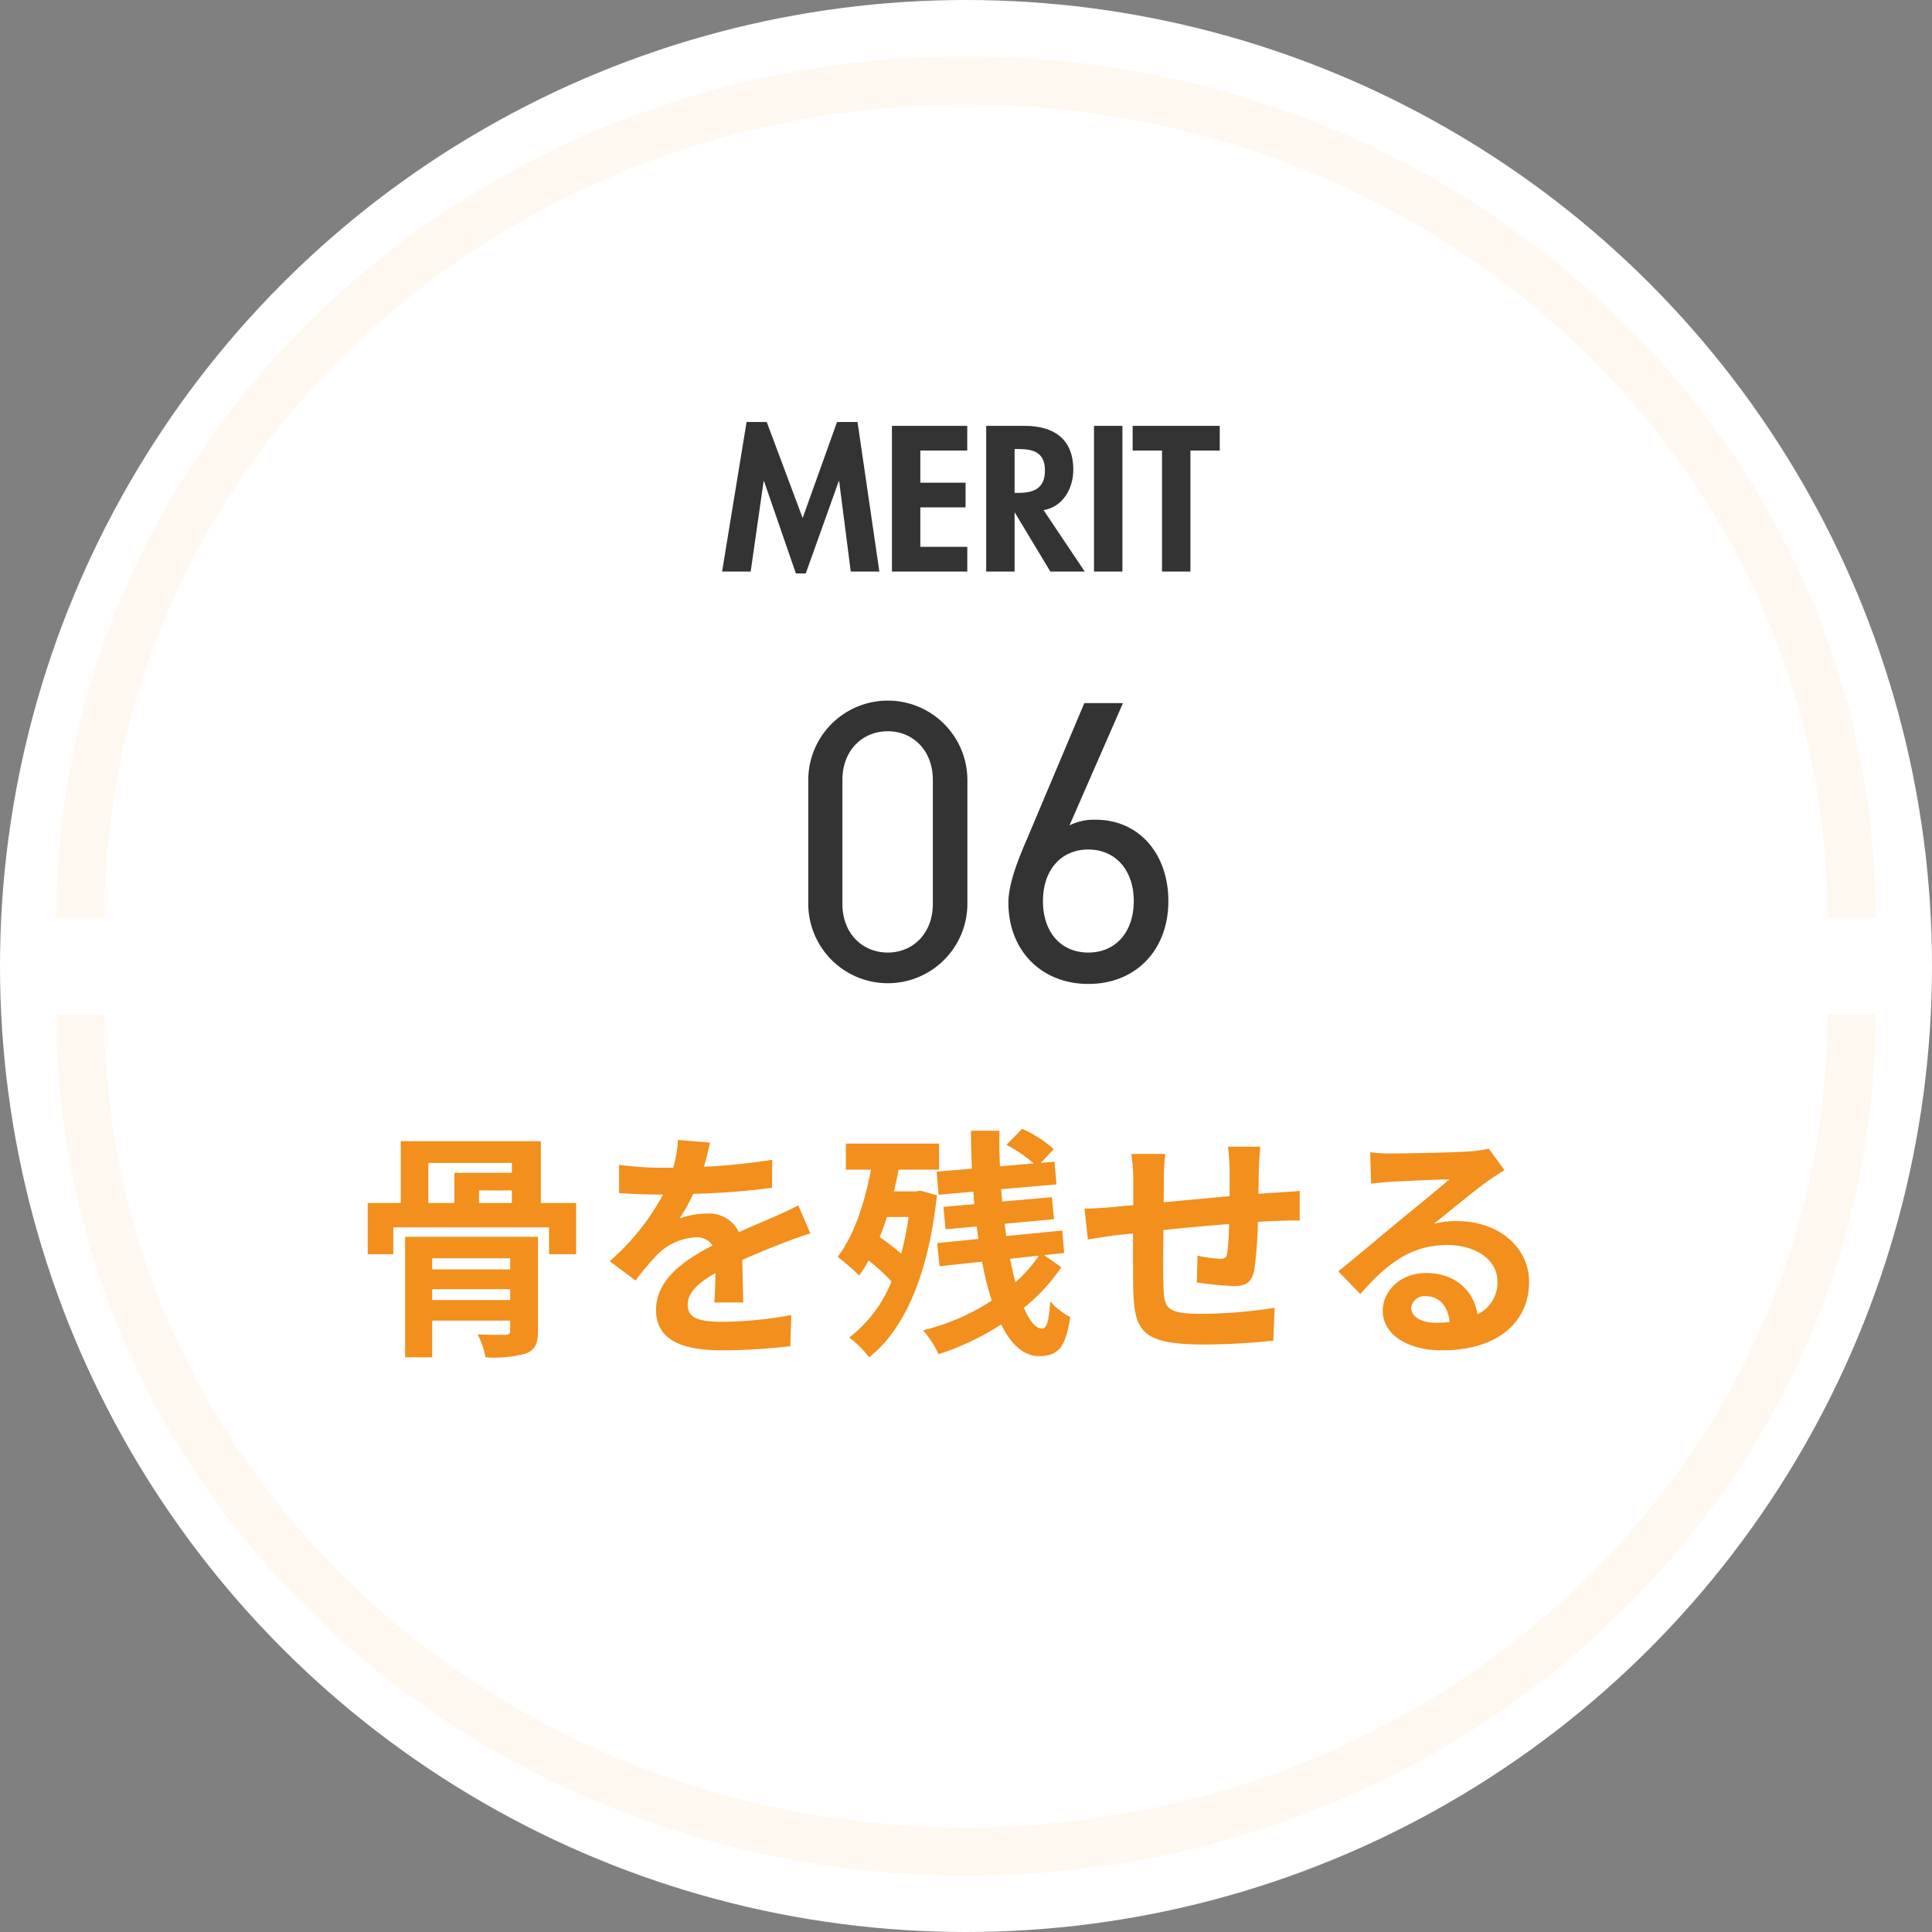
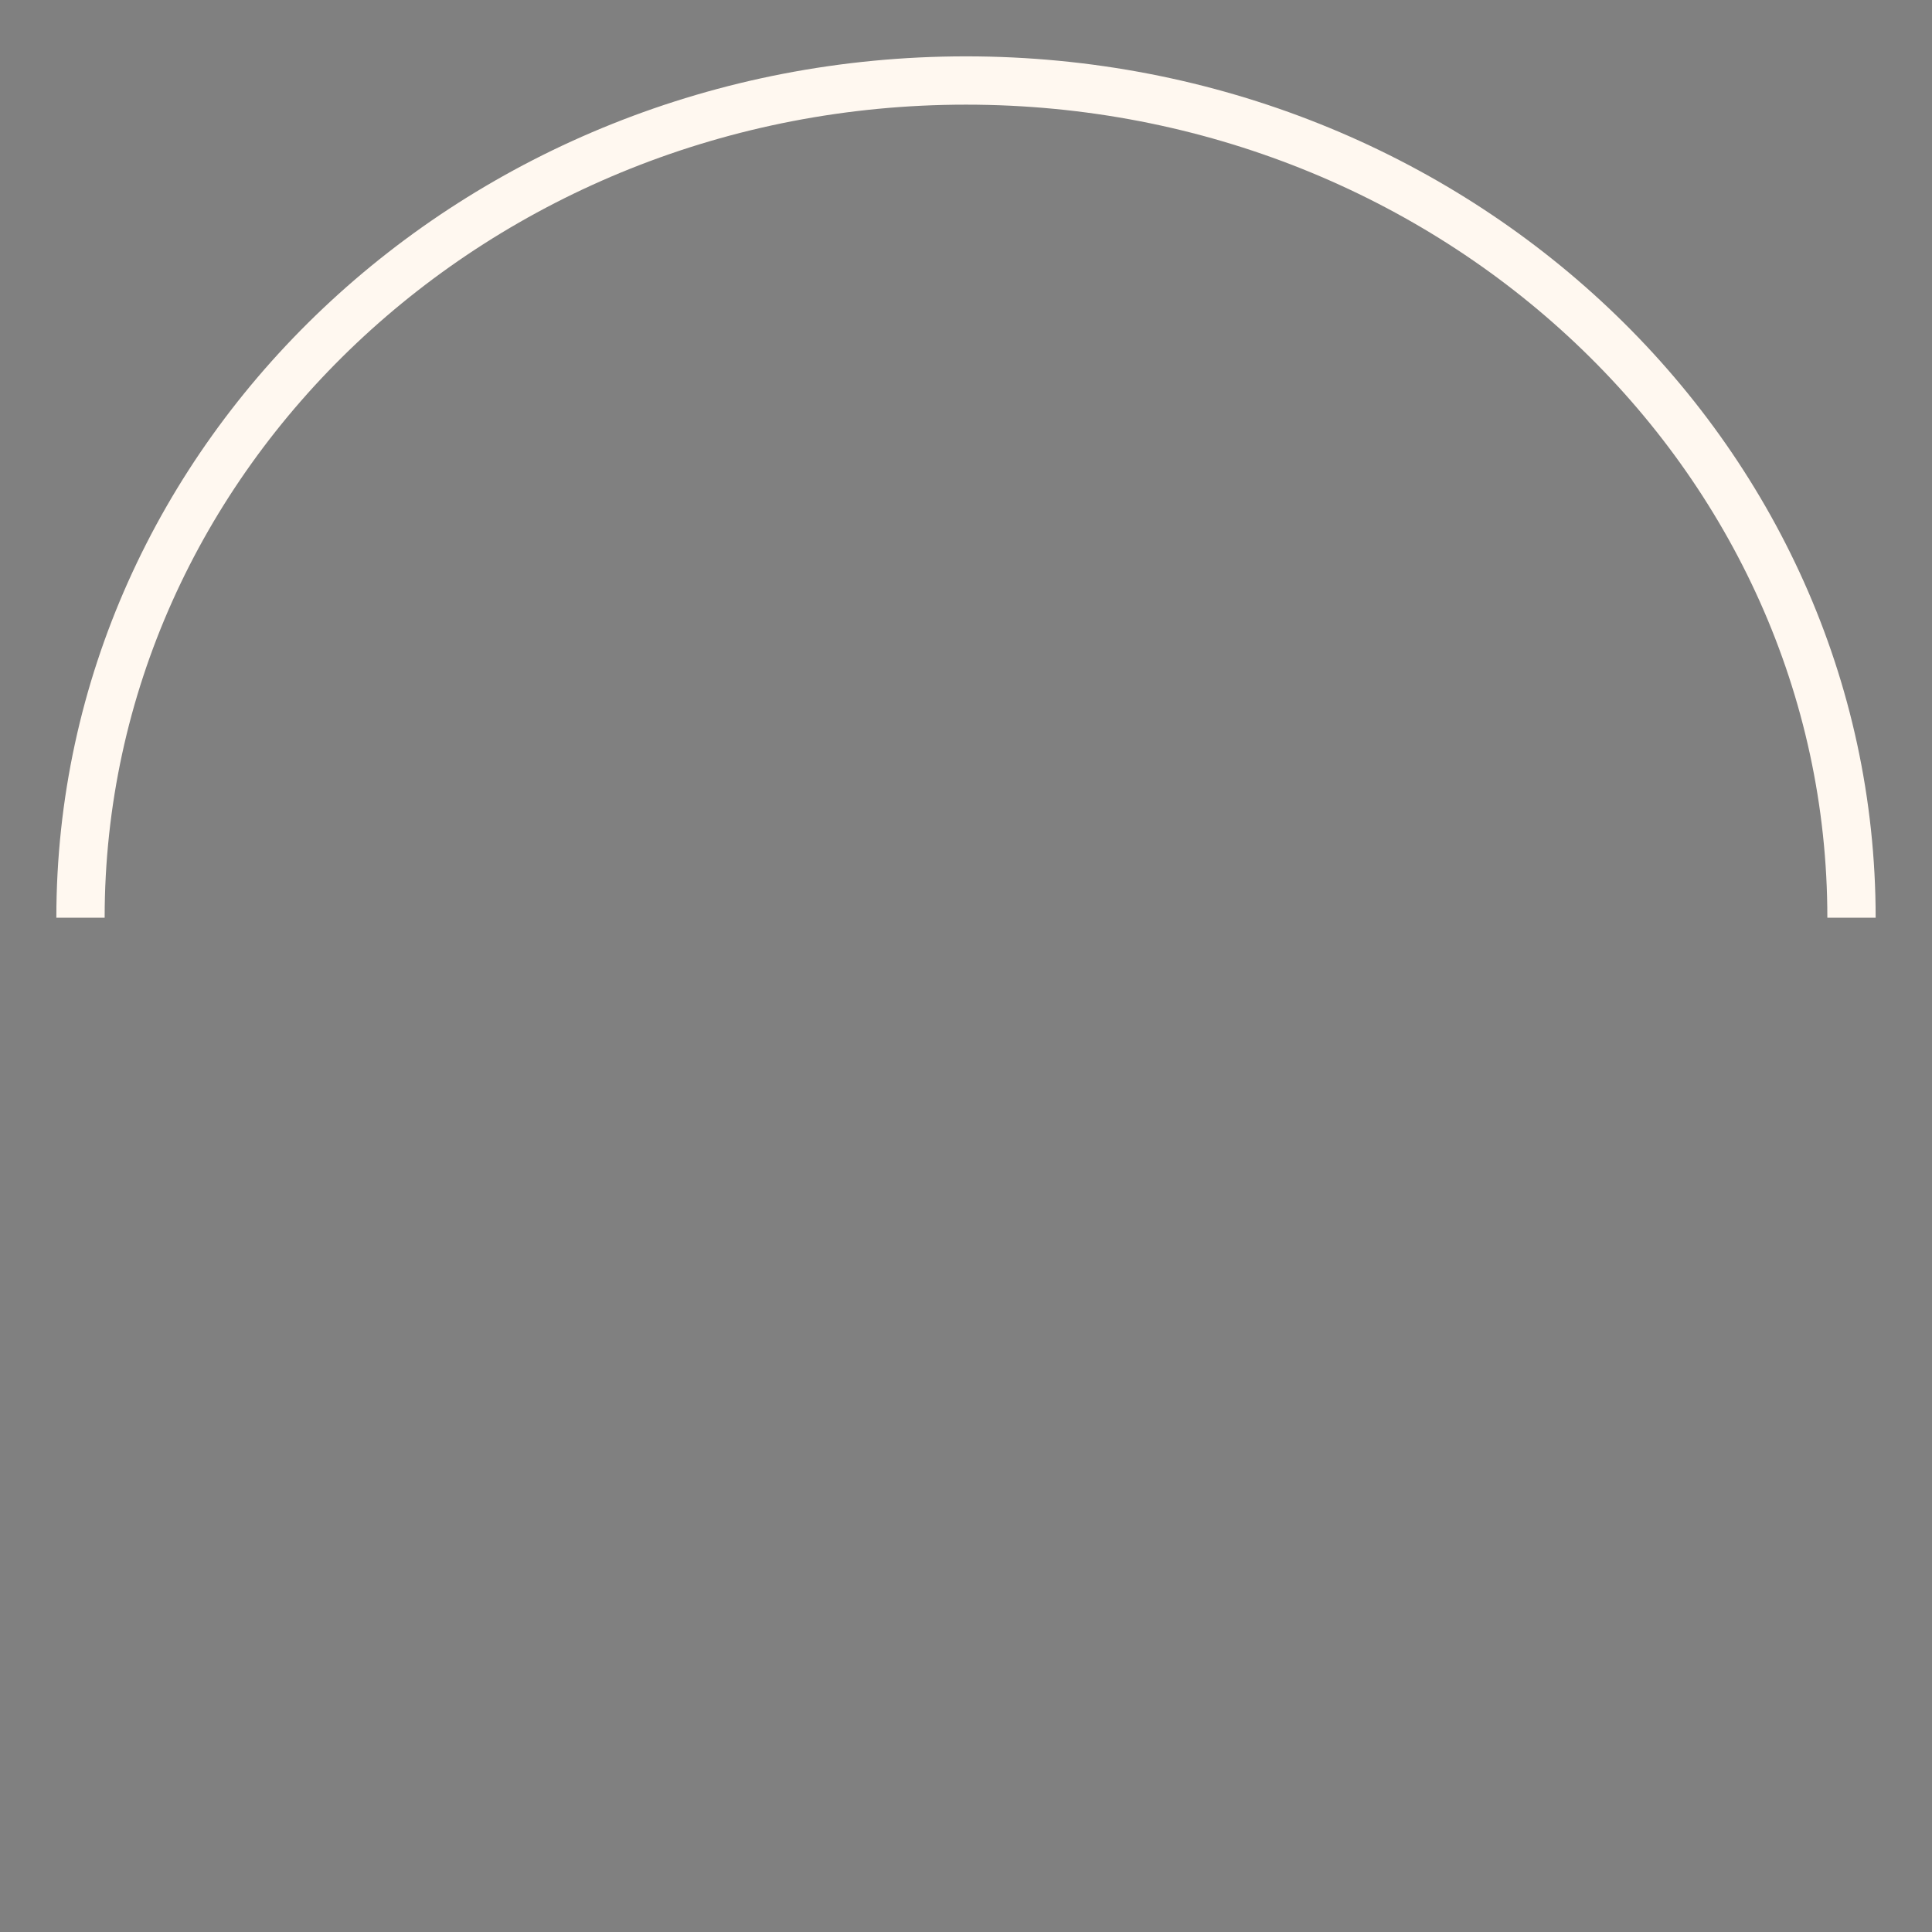
<svg xmlns="http://www.w3.org/2000/svg" id="メリットアイコン06.svg" width="240" height="240" viewBox="0 0 240 240">
  <rect x="0" y="0" width="240" height="240" fill="#808080" stroke="none" />
  <defs>
    <style>
      .cls-1 {
        fill: #fff;
      }

      .cls-2 {
        fill: none;
        stroke: #fff8f0;
        stroke-width: 6px;
      }

      .cls-2, .cls-3, .cls-4 {
        fill-rule: evenodd;
      }

      .cls-3 {
        fill: #333;
      }

      .cls-4 {
        fill: #f28f1d;
      }
    </style>
  </defs>
  <g id="base_メリット_" data-name="base（メリット)">
-     <circle id="ベース" class="cls-1" cx="120" cy="120" r="120" />
    <path id="白ライン上" class="cls-2" d="M877,2257c0-57.44,49.249-104,110-104s110,46.56,110,104" transform="translate(-867 -2143)" />
-     <path id="白ライン下" class="cls-2" d="M1097,2269c0,57.44-49.25,104-110,104s-110-46.56-110-104" transform="translate(-867 -2143)" />
  </g>
-   <path id="_06" data-name="06" class="cls-3" d="M987.173,2239.89a9.884,9.884,0,1,0-19.768.05v15.29a9.884,9.884,0,1,0,19.768.05v-15.39Zm-4.293,0v15.39c0,3.7-2.5,6.05-5.591,6.05-3.145,0-5.641-2.35-5.641-6.05v-15.39c0-3.7,2.5-6.05,5.641-6.05C980.384,2233.84,982.88,2236.19,982.88,2239.89Zm23.62-9.55h-4.8l-7.085,16.79c-1.1,2.55-2.347,5.6-2.347,8,0,6,4.144,10.1,9.932,10.1,5.89,0,9.94-4.2,9.94-10.3,0-5.75-3.55-10.1-9.04-10.1a6.783,6.783,0,0,0-3.244.7Zm-9.939,24.59c0-3.85,2.247-6.4,5.639-6.4,3.35,0,5.64,2.55,5.64,6.4,0,3.9-2.29,6.4-5.64,6.4C998.808,2261.33,996.561,2258.83,996.561,2254.93Z" transform="translate(-867 -2143)" />
-   <path id="骨を残せる" class="cls-4" d="M920.688,2304.5v-1.35h9.689v1.35h-9.689Zm9.689-5.19v1.38h-9.689v-1.38h9.689Zm3.45-2.67h-16.5v14.97h3.36v-4.56h9.689v1.23c0,0.39-.15.51-0.57,0.54-0.449,0-2.129,0-3.479-.06a10.36,10.36,0,0,1,.99,2.85,15.07,15.07,0,0,0,5.039-.48c1.14-.48,1.47-1.23,1.47-2.82v-11.67Zm-13.619-9.18h10.379v1.23h-7.139v3.75h-3.24v-4.98Zm10.379,4.98h-4.079v-1.56h4.079v1.56Zm3.6,0v-7.68h-17.4v7.68h-4.11v6.36h3.18v-3.33h19.349v3.33h3.36v-6.36h-4.38Zm21-7.5-3.96-.33a16.679,16.679,0,0,1-.6,3.45h-1.44a39.035,39.035,0,0,1-5.28-.36v3.51c1.65,0.12,3.84.18,5.07,0.18h0.39a29.442,29.442,0,0,1-6.63,8.28l3.21,2.4a34.541,34.541,0,0,1,2.79-3.3,7.307,7.307,0,0,1,4.68-2.07,2.308,2.308,0,0,1,2.1,1.02c-3.42,1.77-7.02,4.17-7.02,8.01,0,3.87,3.48,5.01,8.19,5.01a75.027,75.027,0,0,0,8.489-.51l0.12-3.87a49.065,49.065,0,0,1-8.519.84c-2.94,0-4.35-.45-4.35-2.1,0-1.5,1.2-2.67,3.45-3.96-0.03,1.32-.06,2.76-0.15,3.66h3.6c-0.03-1.38-.09-3.6-0.12-5.28,1.829-.84,3.539-1.5,4.889-2.04,1.02-.39,2.61-0.99,3.57-1.26l-1.5-3.48c-1.11.57-2.16,1.05-3.33,1.56-1.23.54-2.49,1.05-4.049,1.77a4.062,4.062,0,0,0-3.99-2.31,10.165,10.165,0,0,0-3.39.6,20.946,20.946,0,0,0,1.71-3.06,89.348,89.348,0,0,0,9.779-.75l0.03-3.48a75.932,75.932,0,0,1-8.489.87A28.7,28.7,0,0,0,955.188,2284.94Zm24.69,9.24a38.215,38.215,0,0,1-.93,4.56,30.154,30.154,0,0,0-2.67-2.07c0.33-.78.63-1.62,0.9-2.49h2.7Zm1.47-3.27-0.57.09h-2.73c0.21-.87.42-1.8,0.57-2.7h5.04v-3.24h-11.58v3.24h3.12c-0.81,4.29-2.16,8.25-4.14,10.83a29.59,29.59,0,0,1,2.67,2.31,14.048,14.048,0,0,0,1.17-1.86,24.148,24.148,0,0,1,2.85,2.61,16.47,16.47,0,0,1-5.25,6.96,11.949,11.949,0,0,1,2.46,2.46c4.41-3.45,7.38-10.29,8.43-20.13Zm14.7,8.07a16.536,16.536,0,0,1-2.91,3.3c-0.24-.9-0.45-1.86-0.66-2.91Zm0.66-.06,2.49-.27-0.24-2.79-6.96.69c-0.06-.48-0.12-1.02-0.21-1.53l6.15-.57-0.27-2.73-6.18.54c-0.03-.51-0.09-1.02-0.12-1.53l6.87-.6-0.24-2.82-1.71.15,1.62-1.71a15.036,15.036,0,0,0-3.93-2.52l-1.95,1.98a18.7,18.7,0,0,1,3.39,2.31l-4.2.36c-0.06-1.47-.09-2.94-0.06-4.41h-3.539c0,1.56.06,3.12,0.12,4.71l-4.38.36,0.24,2.88,4.32-.39c0.03,0.54.06,1.05,0.12,1.56l-3.84.33,0.27,2.79,3.87-.36c0.06,0.51.12,1.05,0.21,1.56l-5.13.51,0.3,2.88,5.28-.57a37.879,37.879,0,0,0,1.2,4.83,27.3,27.3,0,0,1-8.519,3.69,13.51,13.51,0,0,1,1.92,2.97,32.852,32.852,0,0,0,7.769-3.69c1.2,2.43,2.76,3.93,4.68,3.93,2.4,0,3.33-1.05,3.9-4.86a8.194,8.194,0,0,1-2.49-1.95c-0.15,2.55-.45,3.39-1.02,3.39-0.78,0-1.56-.96-2.25-2.58a22.758,22.758,0,0,0,4.65-5.04Zm26.853-13.47h-4.02a25.237,25.237,0,0,1,.21,2.76v3.39c-2.73.24-5.64,0.51-8.19,0.75,0-1.17.03-2.19,0.03-2.88a19.873,19.873,0,0,1,.18-3.12h-4.23a23.172,23.172,0,0,1,.24,3.33v3.03c-0.96.09-1.74,0.15-2.28,0.21-1.53.15-2.91,0.21-3.78,0.21l0.42,3.84c0.78-.12,2.64-0.42,3.6-0.54,0.51-.06,1.2-0.12,2.01-0.21,0,2.79,0,5.7.03,6.99,0.15,5.19,1.08,6.81,8.85,6.81a84.868,84.868,0,0,0,8.55-.48l0.15-4.08a60.441,60.441,0,0,1-8.97.75c-4.5,0-4.77-.66-4.83-3.6-0.06-1.29-.03-4.05,0-6.81,2.55-.27,5.49-0.54,8.16-0.75a33.054,33.054,0,0,1-.24,3.63c-0.06.57-.33,0.69-0.93,0.69a15.894,15.894,0,0,1-2.76-.39l-0.09,3.33a45.405,45.405,0,0,0,4.53.45c1.53,0,2.28-.39,2.61-1.98a52.631,52.631,0,0,0,.45-6c0.87-.06,1.65-0.09,2.31-0.12,0.78-.03,2.37-0.06,2.88-0.03v-3.69c-0.87.09-2.04,0.15-2.88,0.21-0.69.03-1.44,0.09-2.25,0.15,0.03-.99.03-2.07,0.06-3.24C1023.41,2287.25,1023.5,2285.93,1023.56,2285.45Zm18.75,20.01a1.651,1.651,0,0,1,1.86-1.44c1.62,0,2.73,1.26,2.91,3.21a15.662,15.662,0,0,1-1.74.09C1043.54,2307.32,1042.31,2306.57,1042.31,2305.46Zm-5.1-19.32,0.12,3.9c0.69-.09,1.65-0.18,2.46-0.24,1.59-.09,5.73-0.27,7.26-0.3-1.47,1.29-4.59,3.81-6.27,5.19-1.77,1.47-5.4,4.53-7.53,6.24l2.73,2.82c3.21-3.66,6.21-6.09,10.8-6.09,3.54,0,6.24,1.83,6.24,4.53a4.348,4.348,0,0,1-2.49,4.08c-0.42-2.85-2.67-5.13-6.39-5.13-3.18,0-5.37,2.25-5.37,4.68,0,3,3.15,4.92,7.32,4.92,7.26,0,10.86-3.75,10.86-8.49,0-4.38-3.87-7.56-8.97-7.56a11.719,11.719,0,0,0-2.85.33c1.89-1.5,5.04-4.14,6.66-5.28,0.69-.51,1.41-0.93,2.1-1.38l-1.95-2.67a13.108,13.108,0,0,1-2.28.33c-1.71.15-8.13,0.27-9.72,0.27A20.819,20.819,0,0,1,1037.21,2286.14Z" transform="translate(-867 -2143)" />
-   <path id="MERIT" class="cls-3" d="M972.684,2214h3.553l-2.712-18.58H970.98l-4.272,11.93-4.464-11.93h-2.5L956.7,2214h3.552l1.609-11.23h0.048l3.96,11.47h1.224l4.1-11.47h0.048Zm14.472-15.03v-3.07H977.8V2214h9.361v-3.07h-5.833v-4.9h5.617v-3.07h-5.617v-3.99h5.833Zm9.48,7.4c2.424-.41,3.694-2.71,3.694-5.02,0-3.86-2.47-5.45-6.047-5.45h-4.776V2214h3.528v-7.3h0.048l4.393,7.3h4.274Zm-3.6-7.59h0.48c1.872,0,3.289.43,3.289,2.67,0,2.21-1.369,2.78-3.313,2.78h-0.456v-5.45Zm13.395-2.88h-3.53V2214h3.53v-18.1Zm8.45,3.07h3.64v-3.07H1007.7v3.07h3.65V2214h3.53v-15.03Z" transform="translate(-867 -2143)" />
</svg>